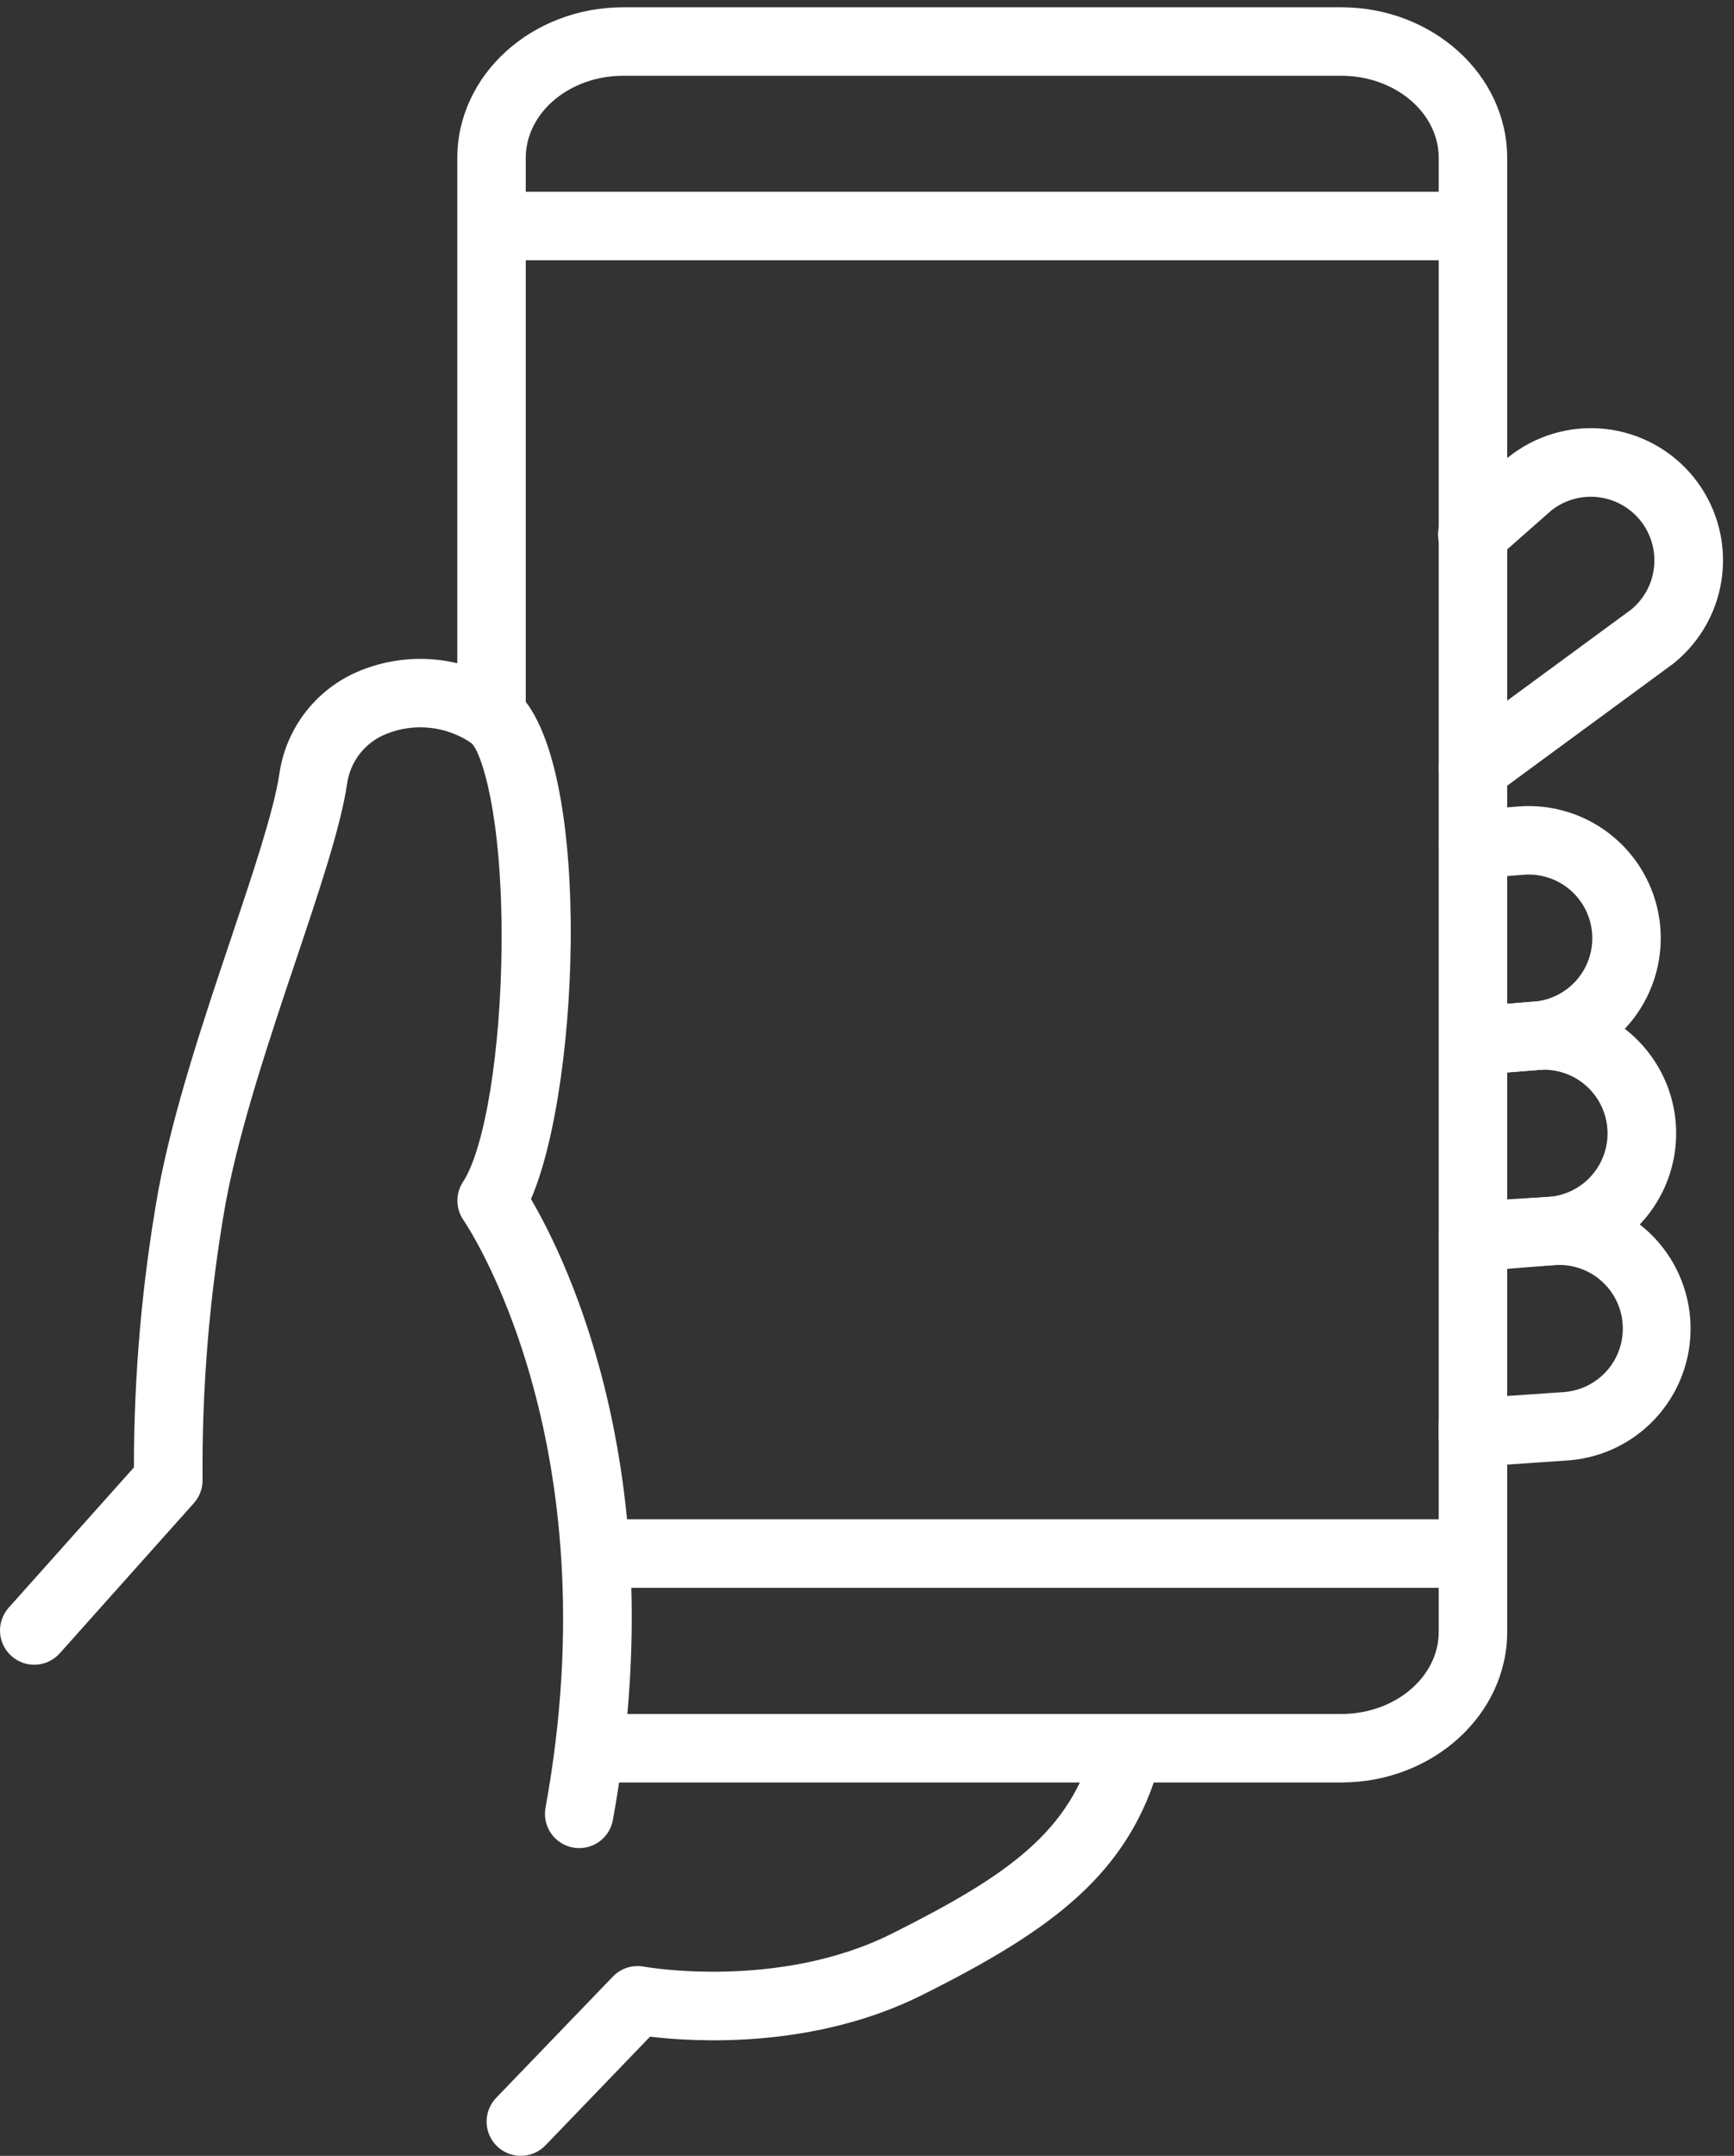
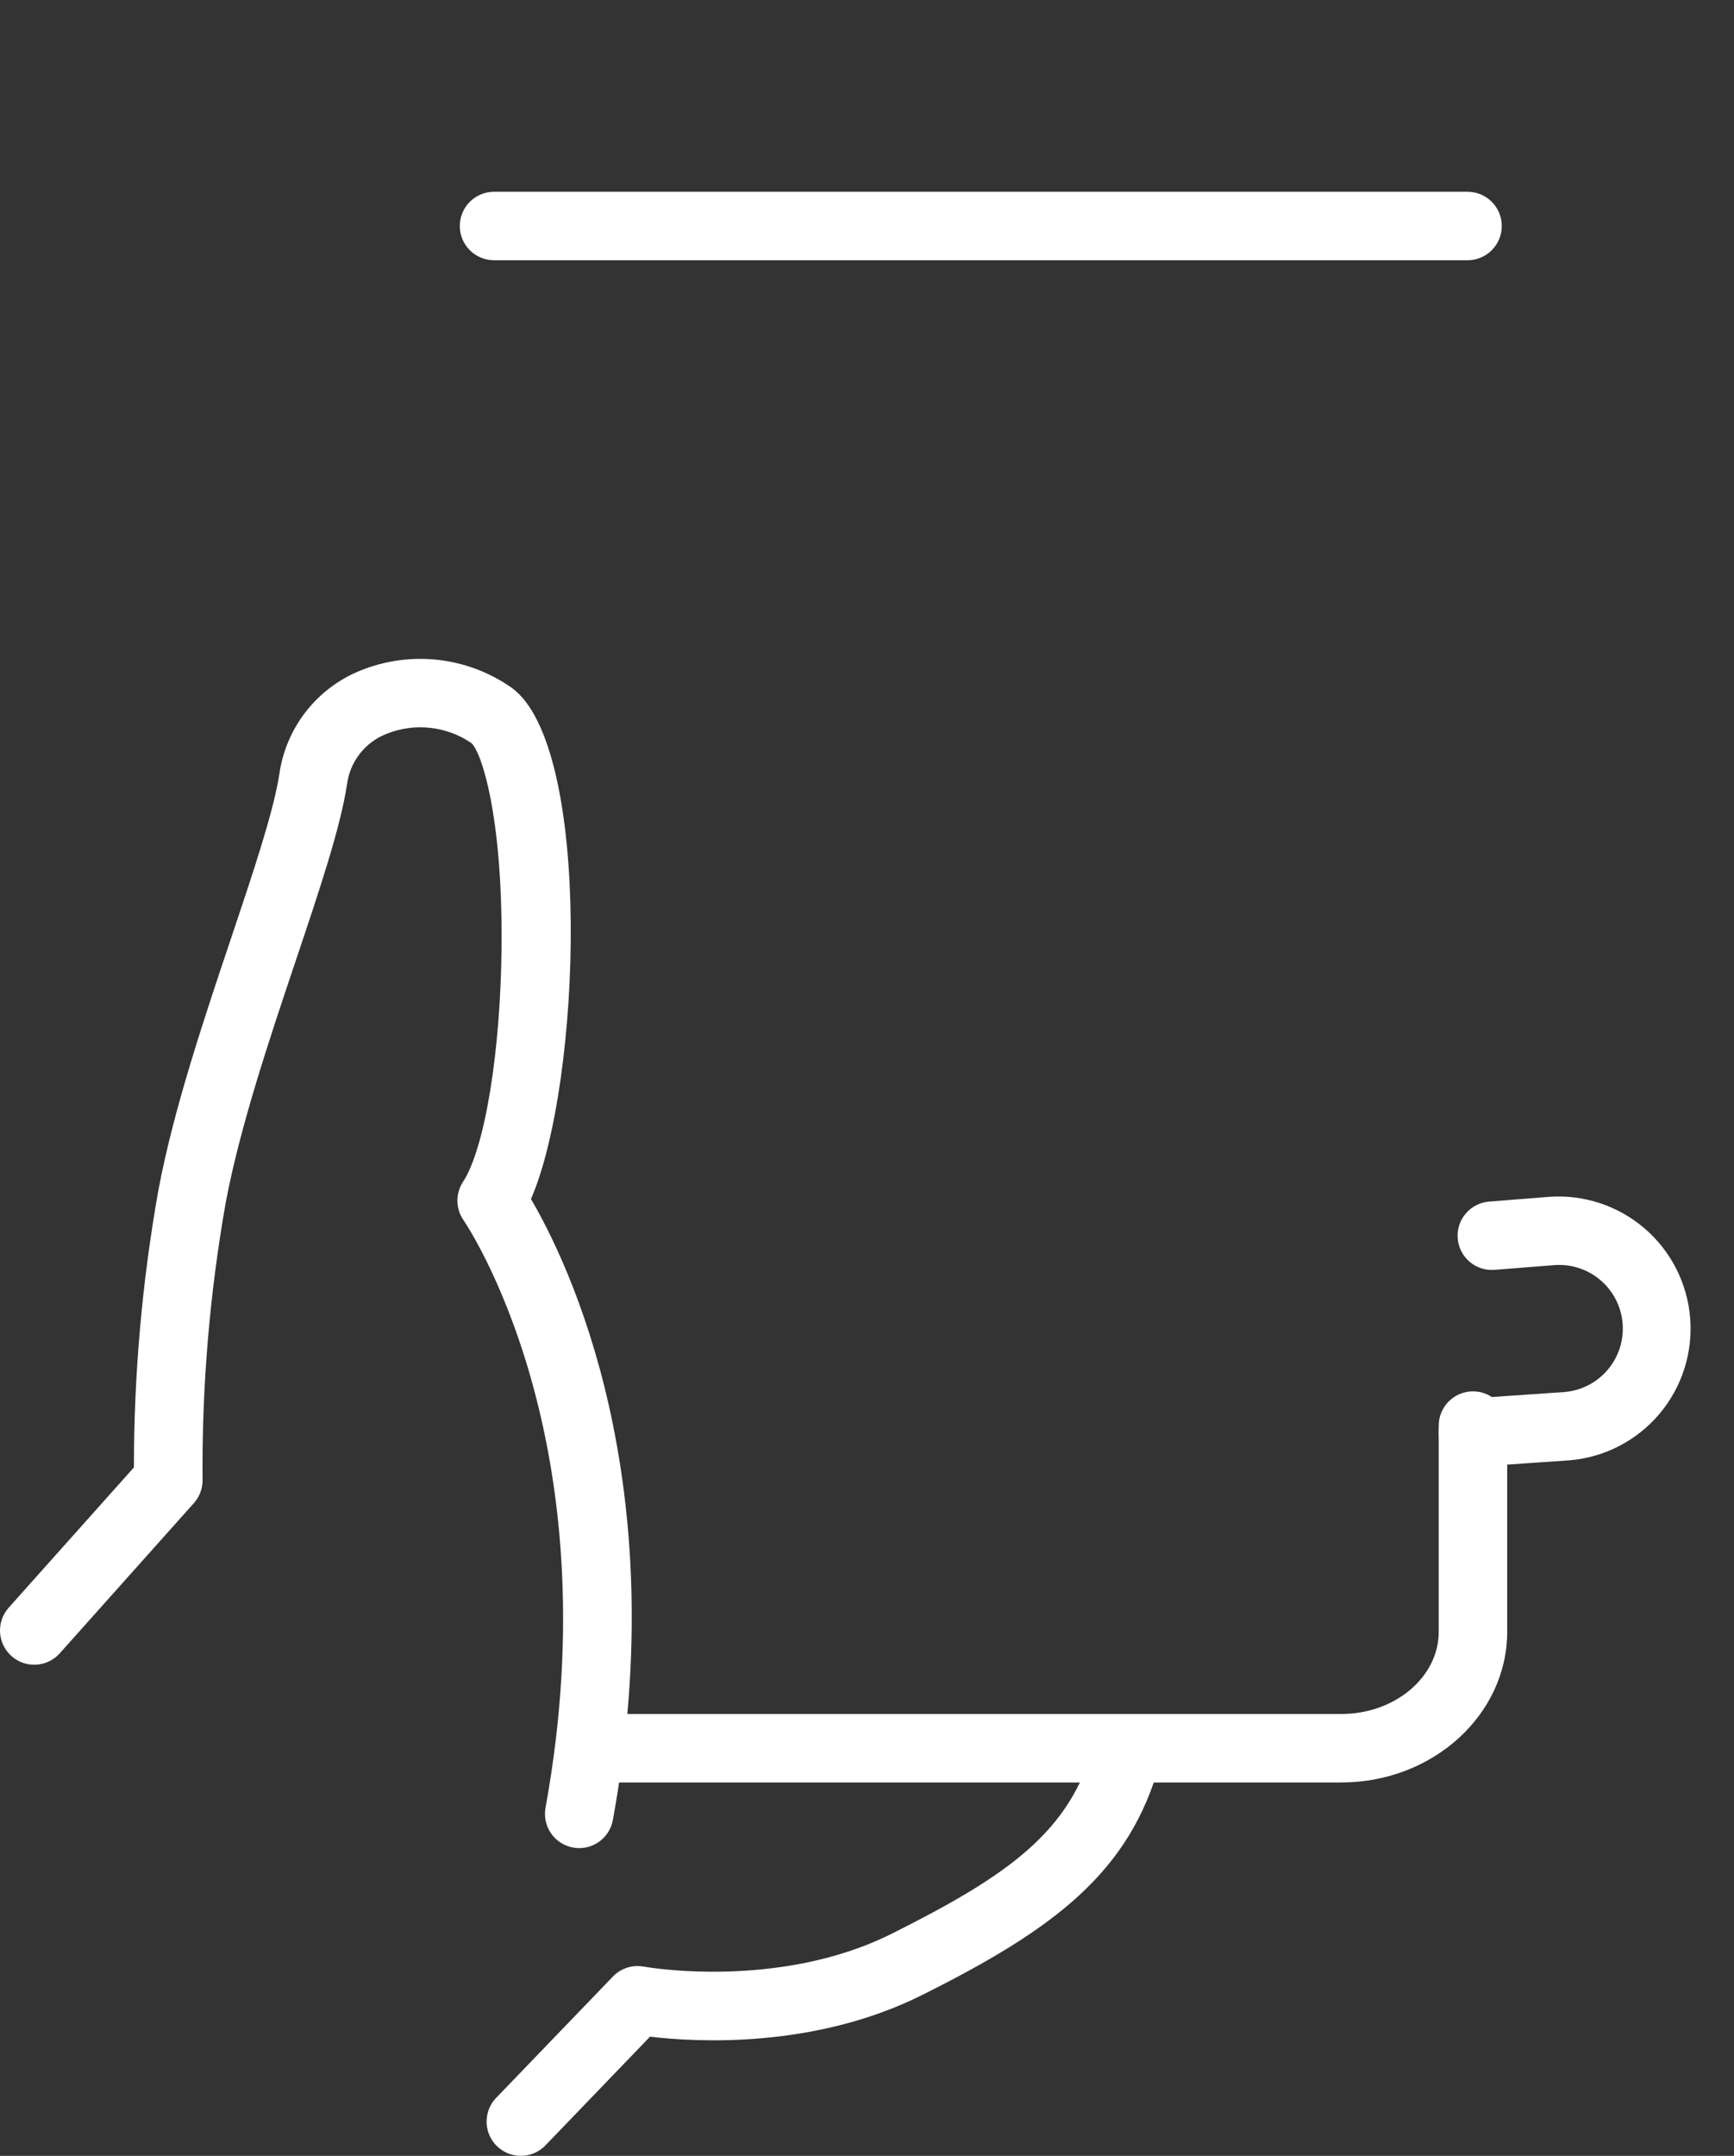
<svg xmlns="http://www.w3.org/2000/svg" width="103" height="128" viewBox="0 0 103 128" fill="none">
  <rect x="0" y="0" width="103" height="128" fill="#333333" stroke="none" />
  <g id="Group">
    <path id="Vector" d="M34.407 109.728C34.283 109.728 34.16 109.717 34.039 109.695C33.776 109.647 33.525 109.548 33.301 109.403C33.077 109.258 32.883 109.071 32.731 108.851C32.58 108.631 32.472 108.384 32.416 108.123C32.36 107.862 32.356 107.592 32.404 107.33C36.406 85.415 27.626 72.581 27.538 72.454C27.305 72.121 27.176 71.726 27.17 71.32C27.163 70.913 27.279 70.514 27.501 70.174C28.803 68.183 29.746 62.409 29.793 56.134C29.853 48.372 28.587 44.633 28 44.118C27.268 43.619 26.425 43.308 25.544 43.213C24.663 43.117 23.773 43.242 22.952 43.574C22.326 43.819 21.779 44.229 21.366 44.76C20.954 45.291 20.693 45.923 20.609 46.59C20.214 49.163 18.989 52.809 17.571 57.03C16.006 61.687 14.233 66.967 13.398 71.458C12.446 76.866 11.989 82.35 12.032 87.841C12.045 88.358 11.86 88.86 11.516 89.245L3.55 98.162C3.372 98.361 3.156 98.523 2.916 98.639C2.675 98.755 2.414 98.822 2.148 98.837C1.881 98.853 1.614 98.815 1.362 98.727C1.11 98.639 0.878 98.502 0.679 98.324C0.48 98.146 0.318 97.931 0.202 97.69C0.086 97.45 0.018 97.189 0.003 96.922C-0.012 96.656 0.026 96.389 0.114 96.137C0.202 95.885 0.339 95.652 0.517 95.453L7.955 87.124C7.954 81.623 8.437 76.131 9.4 70.714C10.287 65.942 12.109 60.519 13.716 55.735C15.018 51.86 16.248 48.199 16.591 45.971C16.782 44.616 17.325 43.335 18.166 42.256C19.008 41.177 20.117 40.338 21.385 39.822C22.851 39.223 24.444 39.002 26.018 39.178C27.592 39.355 29.096 39.924 30.393 40.834C35.204 44.309 34.556 64.246 31.54 71.191C33.713 74.892 40.085 87.902 36.404 108.063C36.318 108.53 36.071 108.953 35.706 109.257C35.341 109.561 34.882 109.728 34.407 109.728ZM30.936 127.999C30.537 127.999 30.147 127.882 29.815 127.661C29.482 127.441 29.222 127.128 29.066 126.762C28.91 126.395 28.865 125.99 28.938 125.598C29.01 125.206 29.196 124.843 29.472 124.556L36.407 117.354C36.64 117.111 36.931 116.93 37.252 116.827C37.573 116.725 37.914 116.704 38.246 116.766C38.321 116.78 46.226 118.181 52.966 114.812C59.986 111.302 63.575 108.723 64.983 103.559C65.129 103.044 65.472 102.607 65.939 102.344C66.405 102.08 66.956 102.011 67.473 102.152C67.99 102.292 68.43 102.631 68.698 103.095C68.967 103.558 69.042 104.108 68.906 104.627C67.112 111.206 62.559 114.56 54.784 118.446C48.347 121.665 41.3 121.245 38.613 120.923L32.4 127.377C32.211 127.574 31.984 127.731 31.732 127.838C31.48 127.945 31.209 128 30.936 127.999ZM87.492 87.093C86.965 87.094 86.458 86.889 86.078 86.523C85.699 86.156 85.477 85.656 85.459 85.129C85.441 84.602 85.629 84.088 85.983 83.697C86.336 83.306 86.828 83.067 87.355 83.032L92.954 82.647C93.947 82.558 94.865 82.08 95.508 81.317C96.15 80.554 96.465 79.568 96.383 78.574C96.302 77.58 95.831 76.659 95.073 76.01C94.315 75.362 93.332 75.04 92.337 75.113L88.784 75.394C88.517 75.416 88.248 75.386 87.993 75.304C87.738 75.222 87.502 75.091 87.298 74.918C87.094 74.744 86.926 74.532 86.804 74.294C86.682 74.055 86.609 73.795 86.588 73.528C86.566 73.262 86.598 72.993 86.681 72.739C86.764 72.484 86.896 72.248 87.071 72.045C87.245 71.842 87.457 71.675 87.696 71.554C87.935 71.433 88.196 71.361 88.463 71.341L92.017 71.06C94.082 70.912 96.122 71.587 97.692 72.937C99.261 74.287 100.234 76.203 100.397 78.267C100.56 80.331 99.901 82.376 98.563 83.956C97.225 85.536 95.317 86.523 93.254 86.702L87.634 87.088C87.587 87.092 87.539 87.093 87.492 87.093Z" fill="white" />
-     <path id="Vector_2" d="M87.493 75.401C86.965 75.399 86.459 75.192 86.082 74.823C85.704 74.455 85.485 73.955 85.469 73.427C85.454 72.9 85.644 72.388 85.999 71.998C86.354 71.608 86.847 71.372 87.373 71.339L92.056 71.058C93.049 70.966 93.966 70.486 94.606 69.721C95.247 68.957 95.559 67.97 95.475 66.977C95.391 65.983 94.918 65.062 94.159 64.416C93.4 63.769 92.415 63.449 91.421 63.525L87.867 63.806C87.33 63.849 86.797 63.676 86.387 63.326C85.977 62.976 85.722 62.477 85.68 61.94C85.637 61.402 85.81 60.87 86.16 60.459C86.51 60.049 87.009 59.795 87.546 59.752L91.101 59.472C93.175 59.308 95.23 59.974 96.812 61.325C98.395 62.676 99.376 64.6 99.54 66.674C99.704 68.749 99.037 70.803 97.687 72.386C96.336 73.968 94.412 74.95 92.338 75.114L87.615 75.398C87.575 75.398 87.534 75.401 87.493 75.401Z" fill="white" />
-     <path id="Vector_3" d="M87.705 63.813C87.18 63.813 86.674 63.61 86.295 63.246C85.916 62.881 85.693 62.384 85.672 61.859C85.652 61.334 85.836 60.821 86.185 60.428C86.535 60.035 87.023 59.793 87.547 59.753L91.101 59.472C91.596 59.433 92.078 59.297 92.52 59.072C92.962 58.846 93.356 58.536 93.678 58.158C94 57.781 94.245 57.344 94.398 56.871C94.551 56.4 94.61 55.902 94.571 55.407C94.532 54.912 94.396 54.43 94.17 53.988C93.945 53.546 93.635 53.153 93.257 52.83C92.88 52.508 92.442 52.263 91.97 52.11C91.498 51.957 91.001 51.898 90.506 51.937L87.655 52.163C87.119 52.203 86.589 52.029 86.18 51.679C85.772 51.329 85.519 50.831 85.477 50.295C85.434 49.759 85.606 49.228 85.954 48.819C86.302 48.409 86.799 48.154 87.334 48.109L90.185 47.883C92.26 47.719 94.314 48.386 95.897 49.737C97.479 51.088 98.461 53.012 98.625 55.086C98.788 57.161 98.122 59.215 96.771 60.798C95.42 62.381 93.496 63.362 91.421 63.526L87.868 63.807C87.813 63.809 87.759 63.813 87.705 63.813ZM87.496 47.649C87.068 47.649 86.65 47.514 86.302 47.263C85.955 47.012 85.696 46.657 85.562 46.25C85.429 45.842 85.427 45.403 85.558 44.995C85.689 44.587 85.946 44.23 86.291 43.977L96.909 36.179C97.672 35.544 98.156 34.634 98.253 33.646C98.351 32.657 98.056 31.67 97.432 30.898C96.808 30.125 95.904 29.63 94.918 29.518C93.931 29.406 92.939 29.688 92.158 30.301L88.838 33.225C88.639 33.41 88.406 33.553 88.15 33.647C87.895 33.74 87.624 33.781 87.353 33.767C87.081 33.754 86.815 33.686 86.571 33.568C86.326 33.45 86.107 33.285 85.928 33.081C85.748 32.877 85.611 32.639 85.525 32.382C85.439 32.124 85.405 31.852 85.426 31.581C85.447 31.31 85.522 31.046 85.646 30.805C85.771 30.563 85.942 30.349 86.151 30.175L89.506 27.219C89.527 27.2 89.549 27.182 89.572 27.163C91.191 25.856 93.262 25.245 95.332 25.465C96.356 25.574 97.349 25.884 98.254 26.376C99.159 26.869 99.958 27.535 100.606 28.337C101.253 29.138 101.736 30.059 102.028 31.048C102.319 32.036 102.413 33.072 102.304 34.096C102.195 35.121 101.886 36.114 101.393 37.019C100.9 37.924 100.234 38.723 99.433 39.37C99.409 39.39 99.384 39.409 99.359 39.428L88.7 47.255C88.351 47.512 87.929 47.65 87.496 47.649Z" fill="white" />
-     <path id="Vector_4" d="M87.494 87.34C86.955 87.34 86.438 87.126 86.056 86.744C85.675 86.363 85.461 85.846 85.461 85.307V9.381C85.461 6.687 82.863 4.498 79.669 4.498H37.024C33.83 4.498 31.23 6.688 31.23 9.381V42.48C31.23 43.02 31.016 43.537 30.634 43.918C30.253 44.3 29.736 44.514 29.197 44.514C28.657 44.514 28.14 44.3 27.759 43.918C27.378 43.537 27.164 43.02 27.164 42.48V9.381C27.164 4.446 31.586 0.432 37.024 0.432H79.669C85.105 0.432 89.527 4.447 89.527 9.381V85.307C89.527 85.846 89.313 86.363 88.932 86.744C88.55 87.126 88.033 87.34 87.494 87.34Z" fill="white" />
    <path id="Vector_5" d="M79.67 105.831H35.718C35.179 105.831 34.662 105.617 34.281 105.236C33.9 104.854 33.685 104.337 33.685 103.798C33.685 103.259 33.9 102.742 34.281 102.36C34.662 101.979 35.179 101.765 35.718 101.765H79.67C82.864 101.765 85.461 99.574 85.461 96.88V84.642C85.461 84.103 85.675 83.585 86.057 83.204C86.438 82.823 86.955 82.609 87.495 82.609C88.034 82.609 88.551 82.823 88.932 83.204C89.313 83.585 89.528 84.103 89.528 84.642V96.88C89.528 101.816 85.106 105.831 79.67 105.831ZM87.173 15.452H29.346C28.806 15.452 28.289 15.238 27.908 14.857C27.527 14.475 27.312 13.958 27.312 13.419C27.312 12.88 27.527 12.363 27.908 11.981C28.289 11.6 28.806 11.386 29.346 11.386H87.173C87.712 11.386 88.229 11.6 88.61 11.981C88.992 12.363 89.206 12.88 89.206 13.419C89.206 13.958 88.992 14.475 88.61 14.857C88.229 15.238 87.712 15.452 87.173 15.452Z" fill="white" />
-     <path id="Vector_6" d="M87.495 94.273H36.169C35.63 94.273 35.113 94.059 34.732 93.678C34.35 93.296 34.136 92.779 34.136 92.24C34.136 91.701 34.35 91.184 34.732 90.802C35.113 90.421 35.63 90.207 36.169 90.207H87.495C88.034 90.207 88.551 90.421 88.933 90.802C89.314 91.184 89.528 91.701 89.528 92.24C89.528 92.779 89.314 93.296 88.933 93.678C88.551 94.059 88.034 94.273 87.495 94.273Z" fill="white" />
  </g>
</svg>